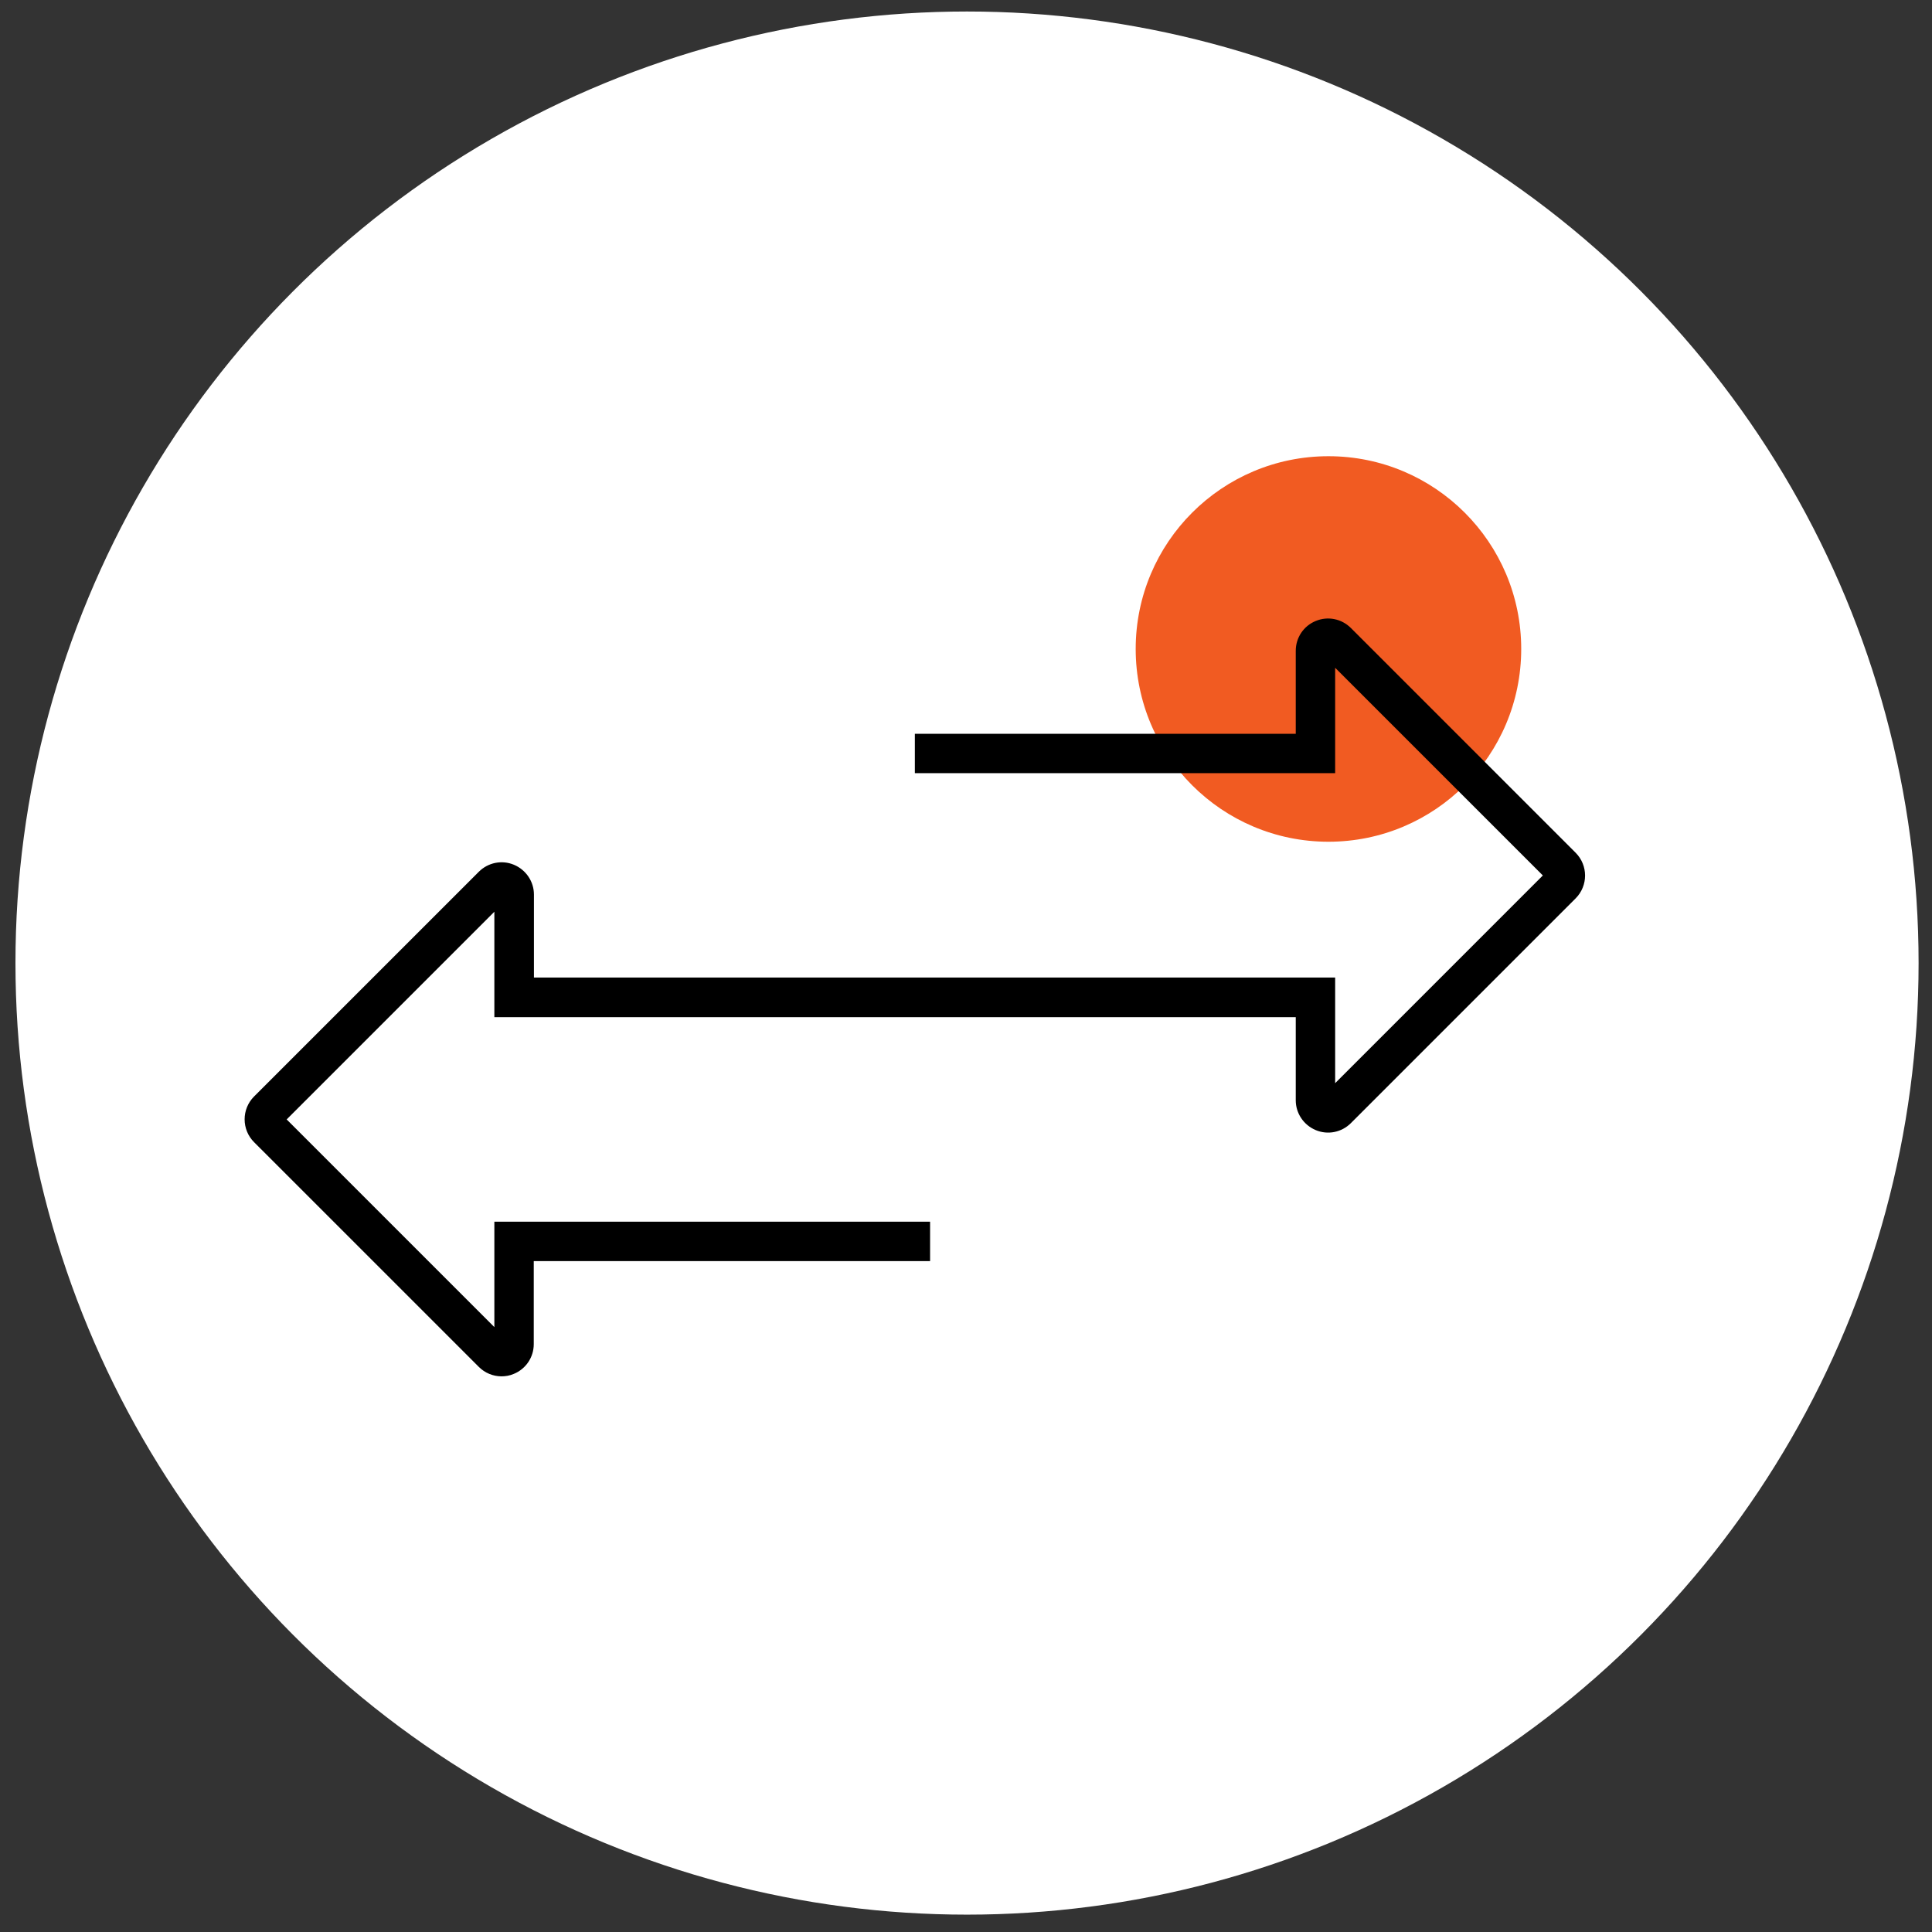
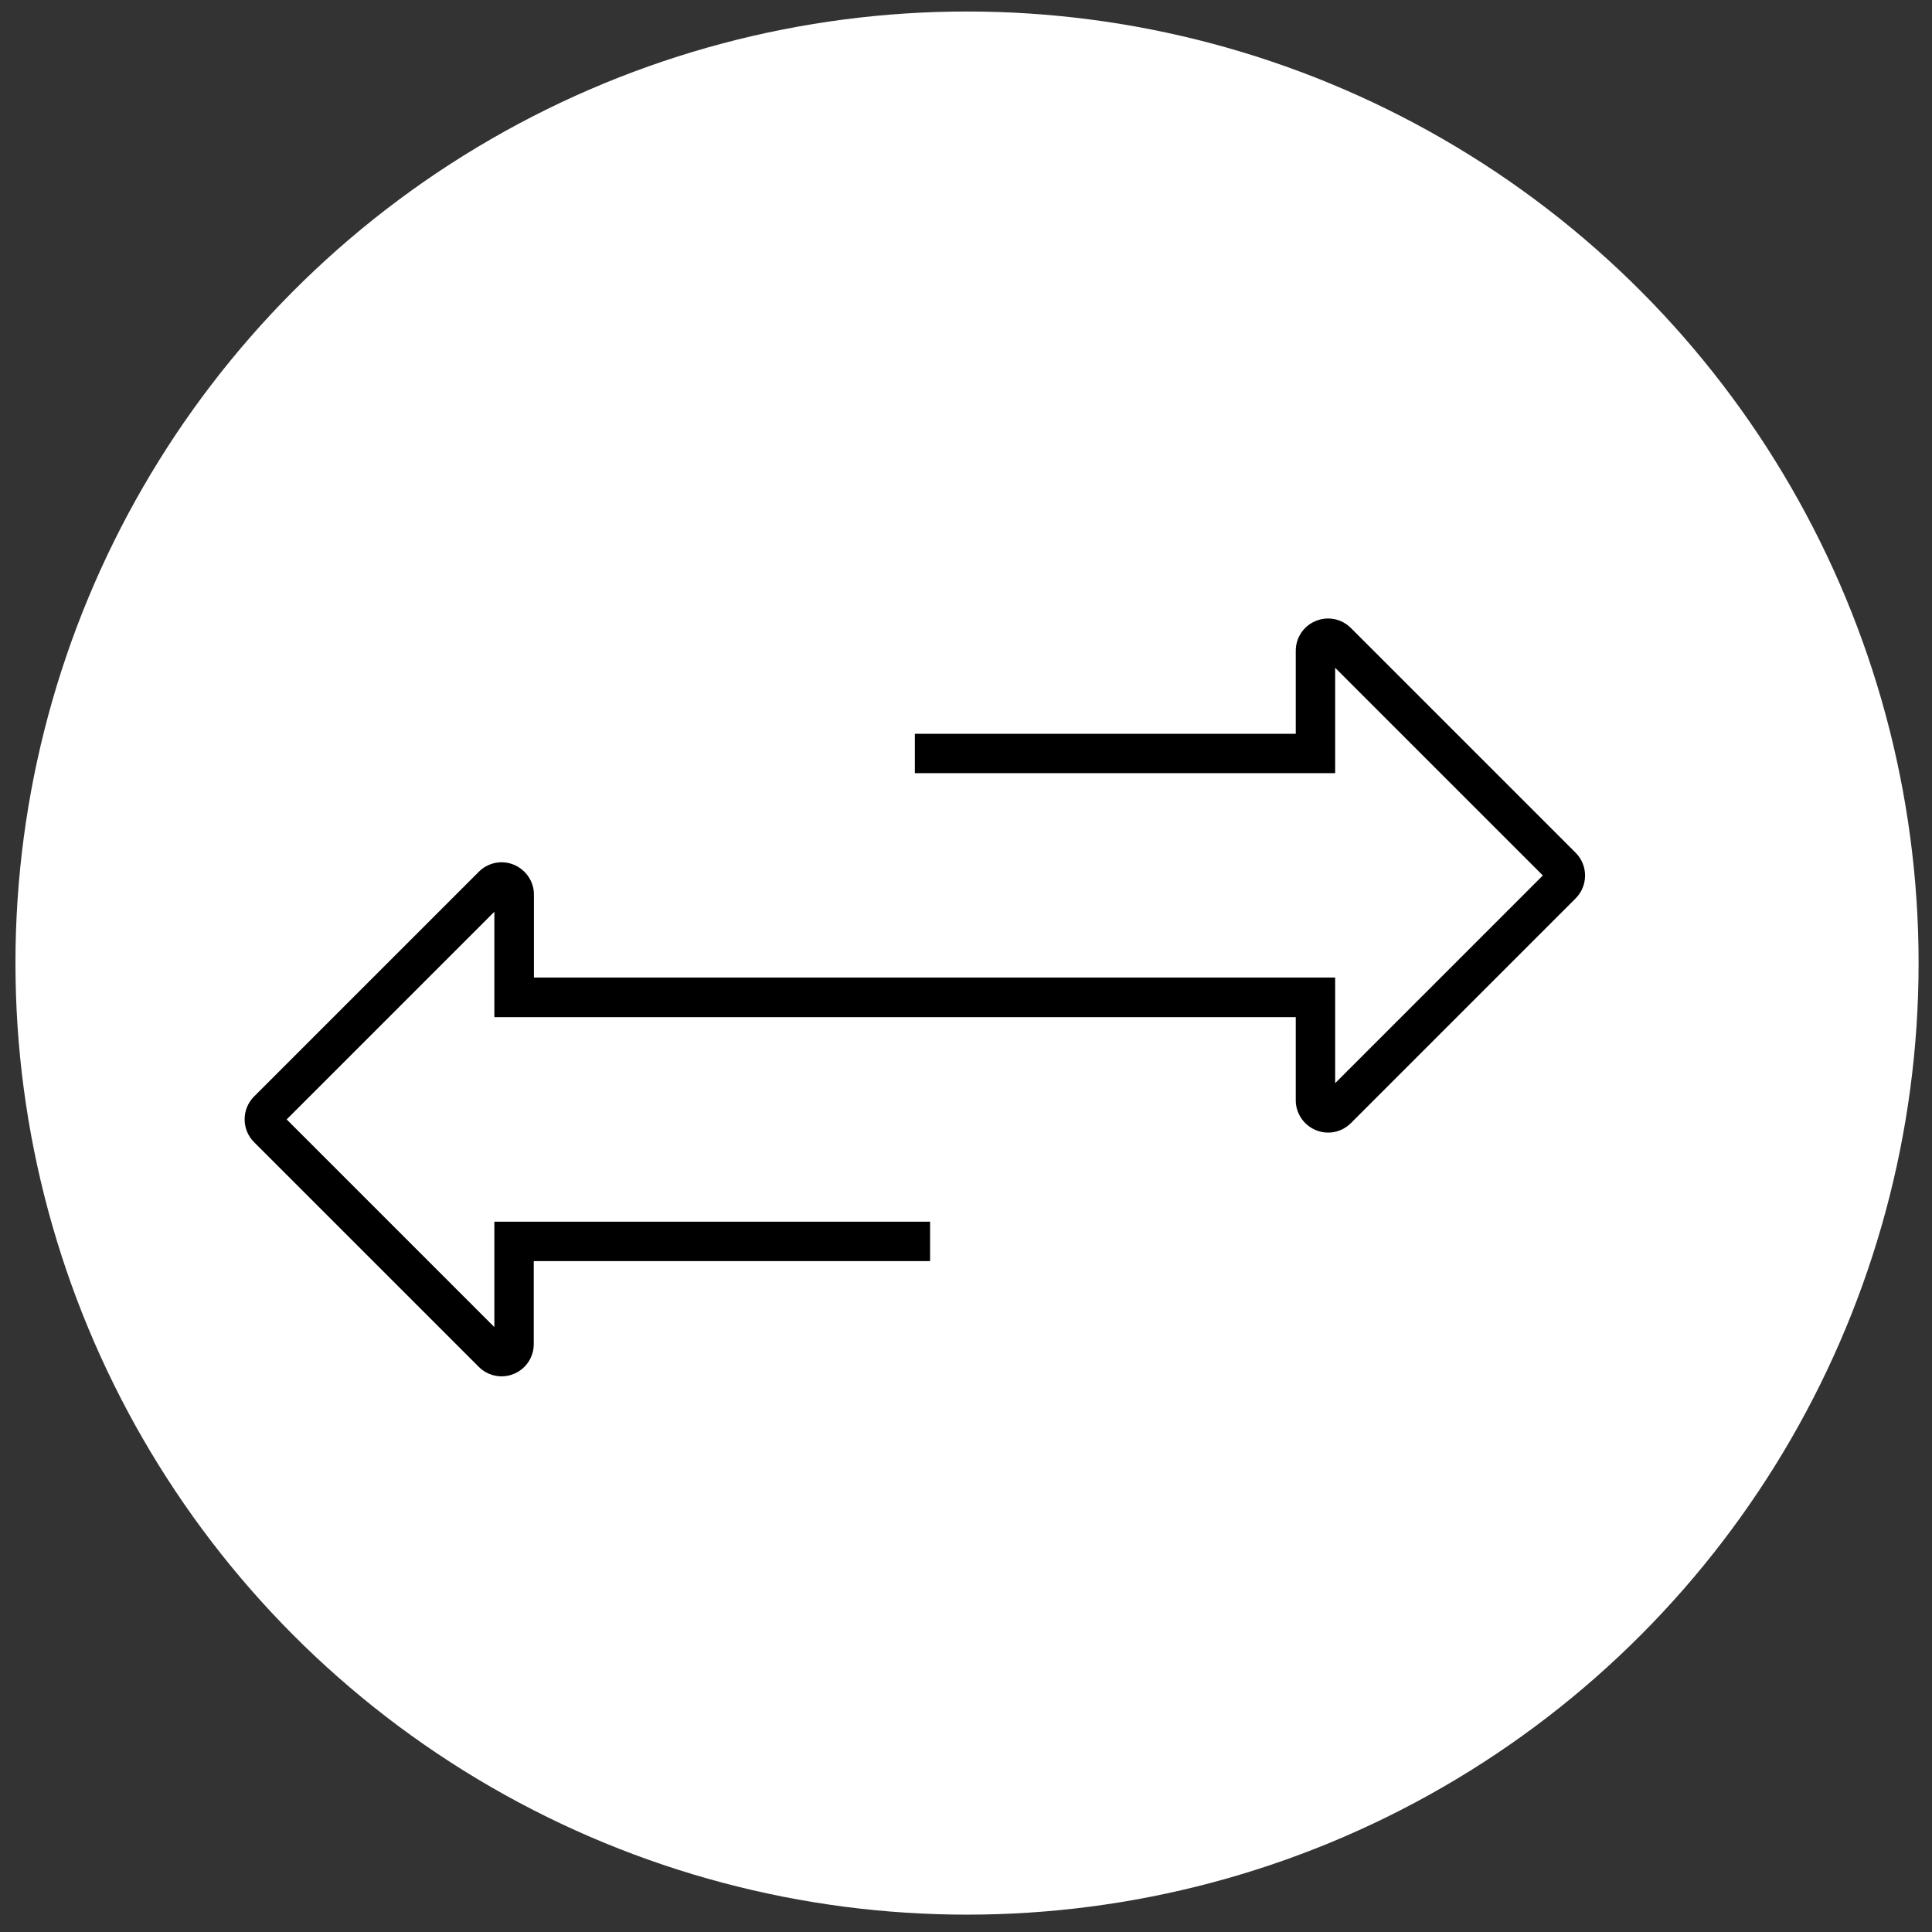
<svg xmlns="http://www.w3.org/2000/svg" width="66" height="66" viewBox="0 0 66 66" fill="none">
  <rect x="0" y="0" width="66" height="66" fill="#333333" stroke="none" />
  <circle cx="33.035" cy="32.9" r="32.507" fill="white" />
-   <path d="M45.382 28.755C49.018 28.755 51.967 25.806 51.967 22.169C51.967 18.533 49.018 15.585 45.382 15.585C41.745 15.585 38.797 18.533 38.797 22.169C38.797 25.806 41.745 28.755 45.382 28.755Z" fill="#F15B22" />
  <path d="M17.134 47.018C16.846 47.018 16.565 46.904 16.356 46.694L8.68 39.019C8.249 38.588 8.249 37.888 8.68 37.457L16.356 29.782C16.673 29.465 17.145 29.369 17.558 29.542C17.971 29.716 18.24 30.117 18.24 30.559V33.395H45.611V37.003L52.706 29.907L45.611 22.812V26.413H31.253V25.067H44.265V22.232C44.265 21.783 44.534 21.382 44.947 21.214C45.36 21.041 45.832 21.137 46.149 21.454L53.825 29.13C54.256 29.56 54.256 30.26 53.825 30.691L46.149 38.367C45.832 38.684 45.36 38.779 44.947 38.606C44.534 38.432 44.265 38.032 44.265 37.589V34.747H16.888V31.146L9.793 38.241L16.888 45.336V41.735H31.773V43.081H18.234V45.917C18.234 46.365 17.965 46.766 17.552 46.934C17.415 46.994 17.271 47.018 17.128 47.018H17.134Z" fill="black" />
</svg>